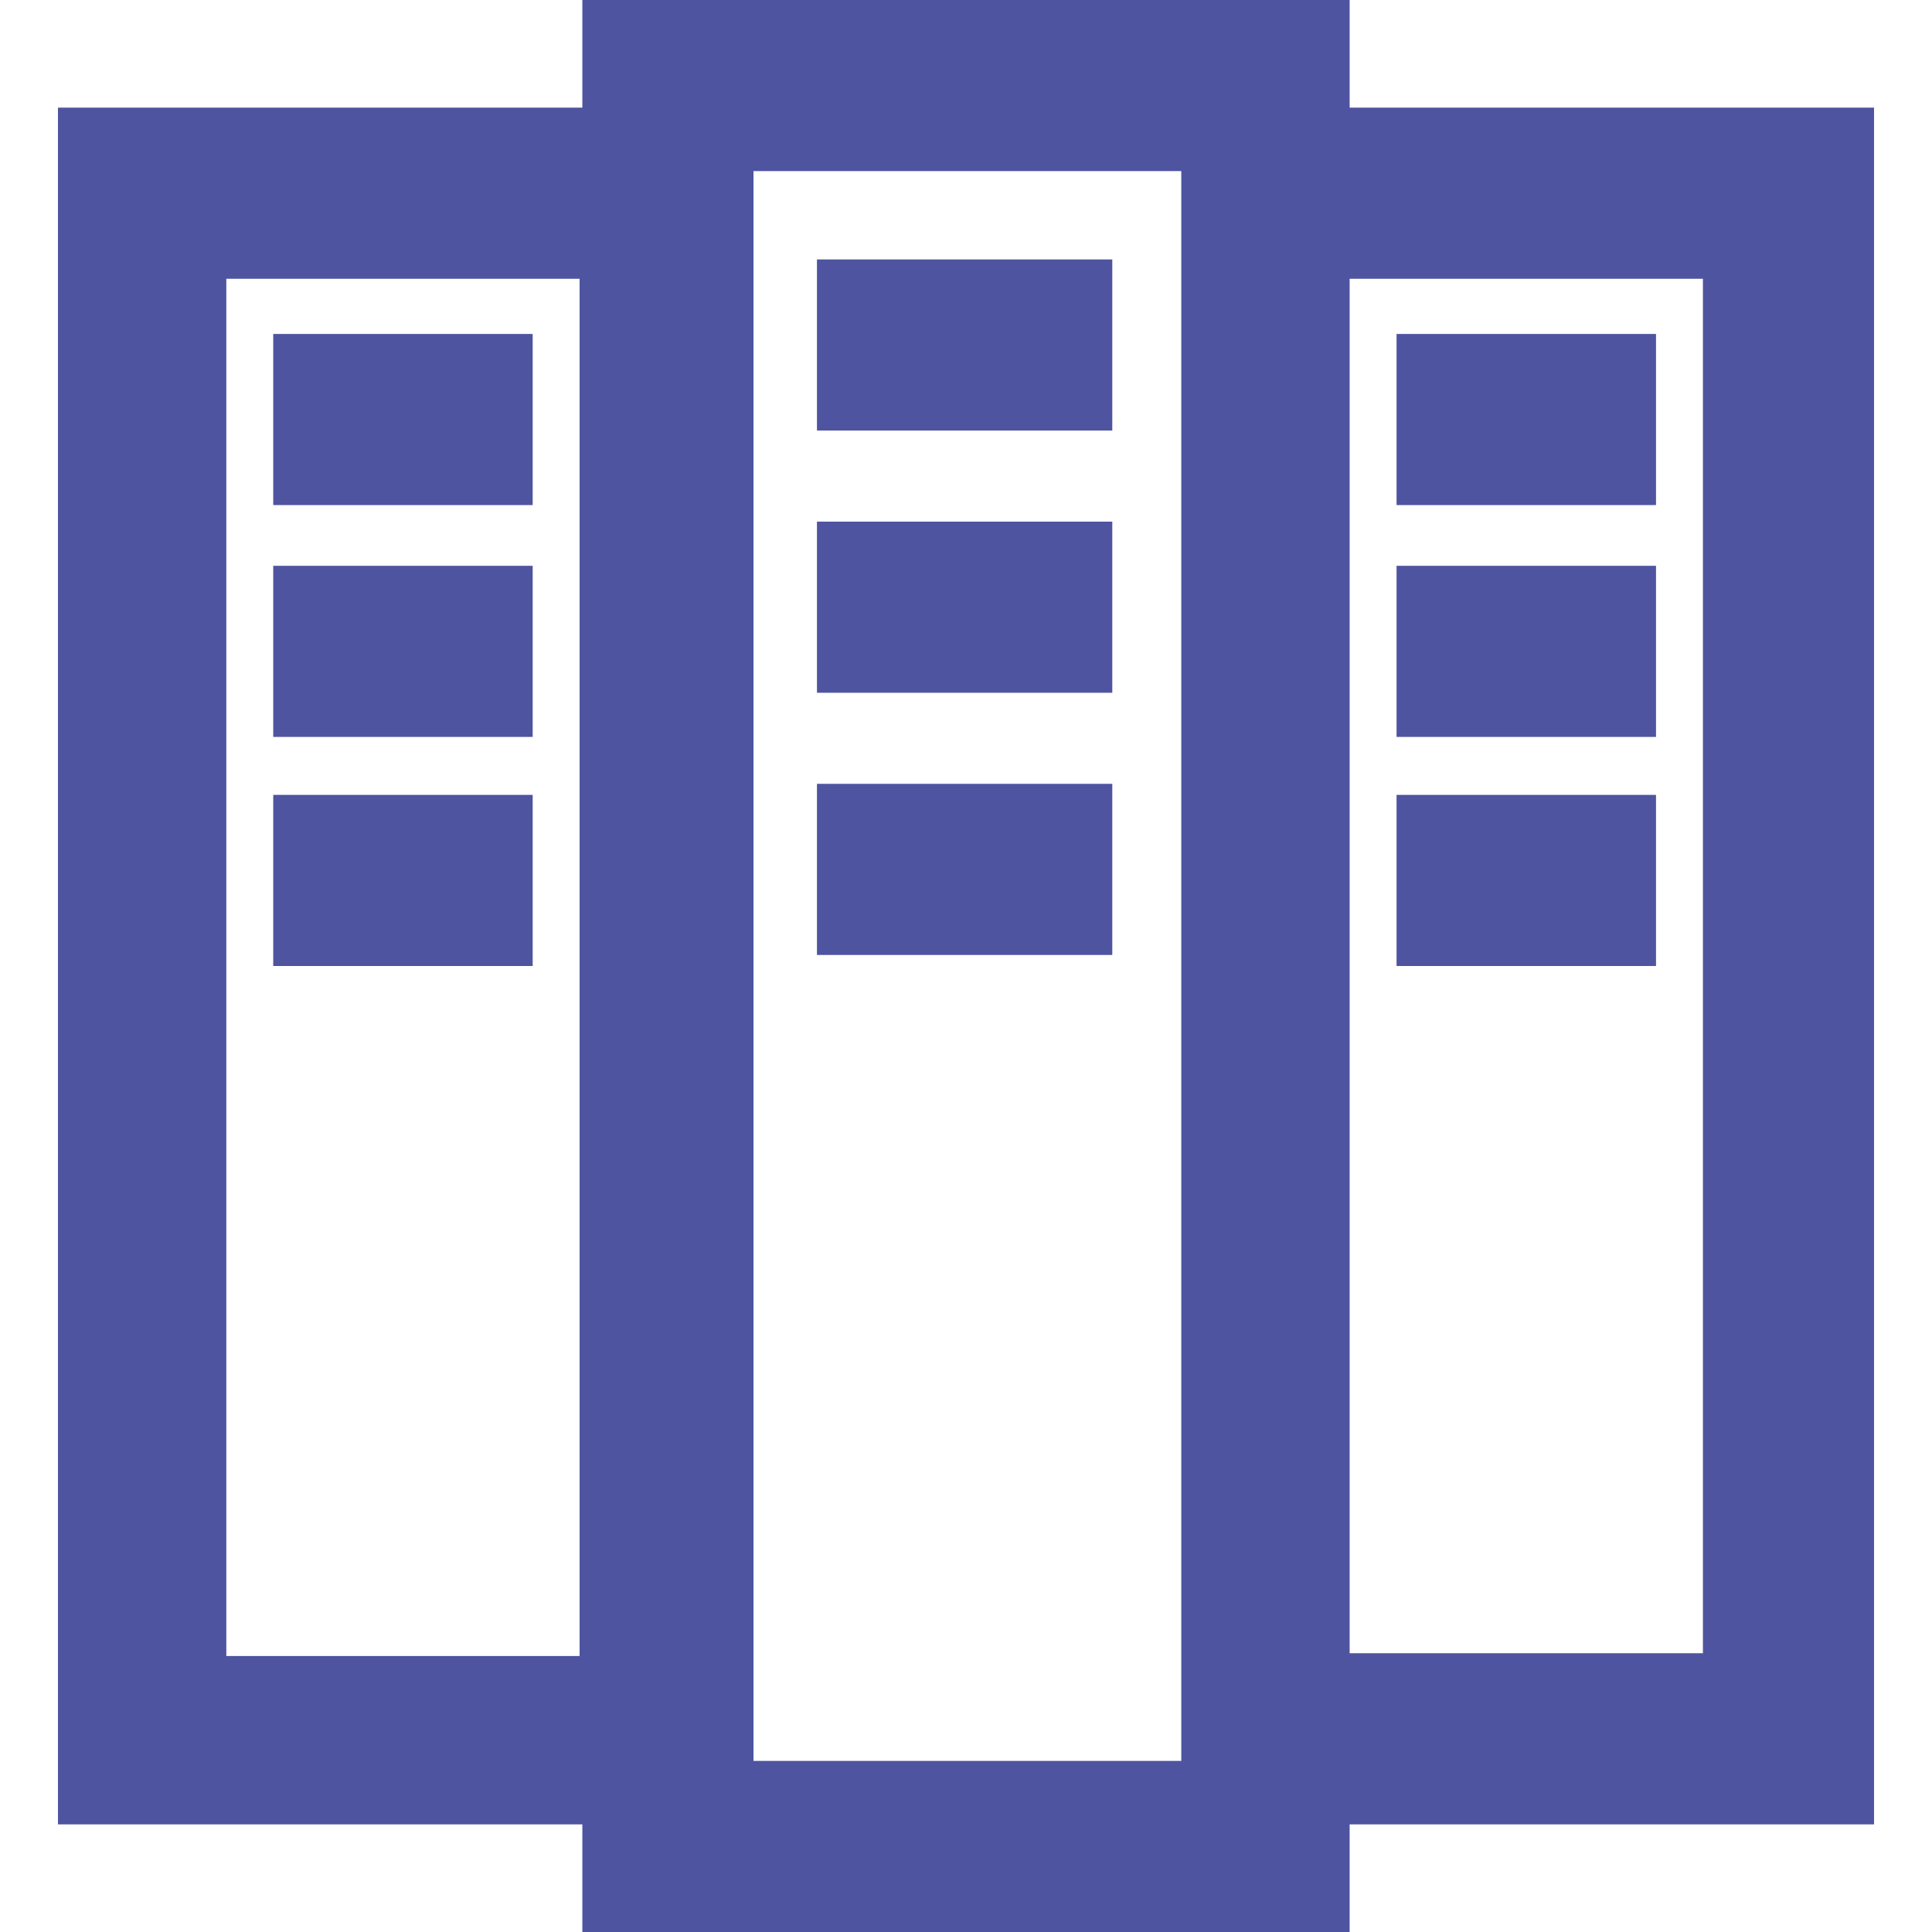
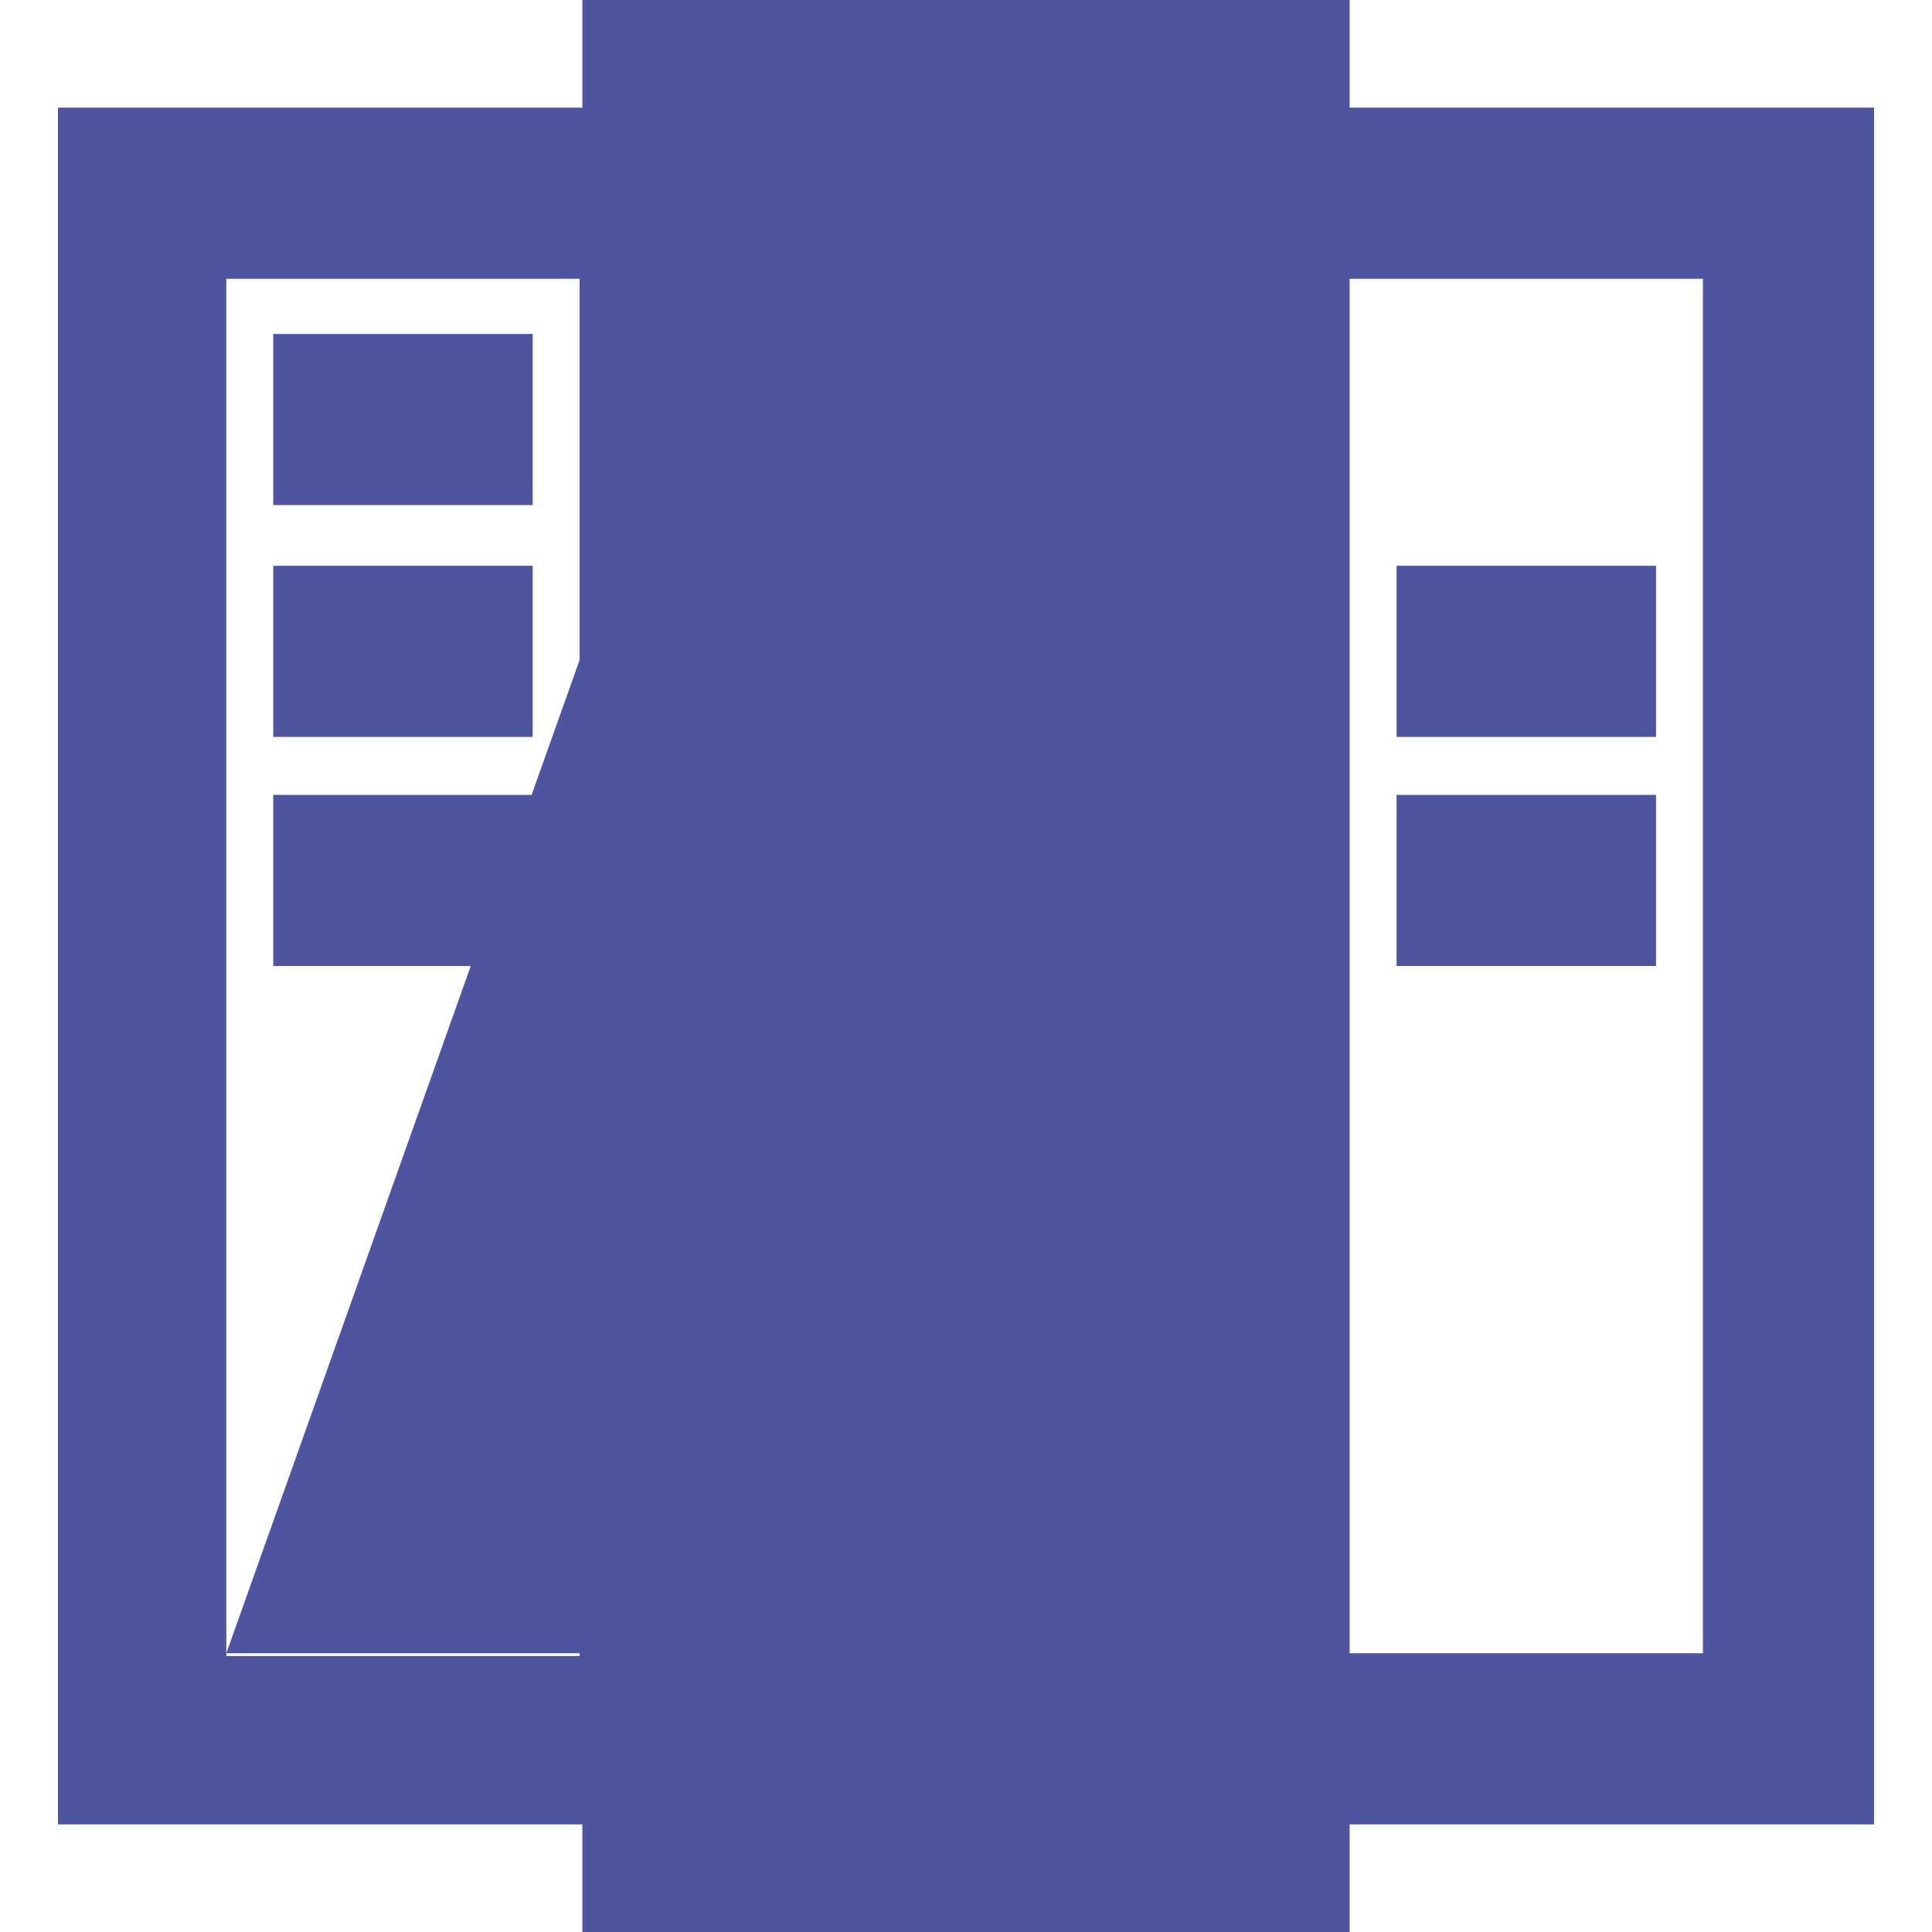
<svg xmlns="http://www.w3.org/2000/svg" fill="#4e549f" version="1.1" id="Calque_1" x="0px" y="0px" viewBox="0 0 70 70" style="enable-background:new 0 0 70 70;" xml:space="preserve">
  <g>
    <rect x="29.6" y="9.4" width="10.7" height="6.2" />
    <rect x="29.6" y="18.9" width="10.7" height="6.2" />
    <rect x="29.6" y="28.4" width="10.7" height="6.2" />
-     <path d="M67.9,3.9h-19V0H21.1v3.9h-19v62.2h19V70h27.8v-3.9h19V3.9z M8.2,59.9V10.1h12.8v49.9H8.2z M27.3,6.2h15.5v57.6H27.3V6.2z    M61.8,59.9H48.9V10.1h12.8V59.9z" />
-     <rect x="50.6" y="12.1" width="9.4" height="6.2" />
+     <path d="M67.9,3.9h-19V0H21.1v3.9h-19v62.2h19V70h27.8v-3.9h19V3.9z M8.2,59.9V10.1h12.8v49.9H8.2z h15.5v57.6H27.3V6.2z    M61.8,59.9H48.9V10.1h12.8V59.9z" />
    <rect x="50.6" y="20.5" width="9.4" height="6.2" />
    <rect x="50.6" y="28.8" width="9.4" height="6.2" />
    <rect x="9.9" y="12.1" width="9.4" height="6.2" />
    <rect x="9.9" y="20.5" width="9.4" height="6.2" />
    <rect x="9.9" y="28.8" width="9.4" height="6.2" />
  </g>
</svg>